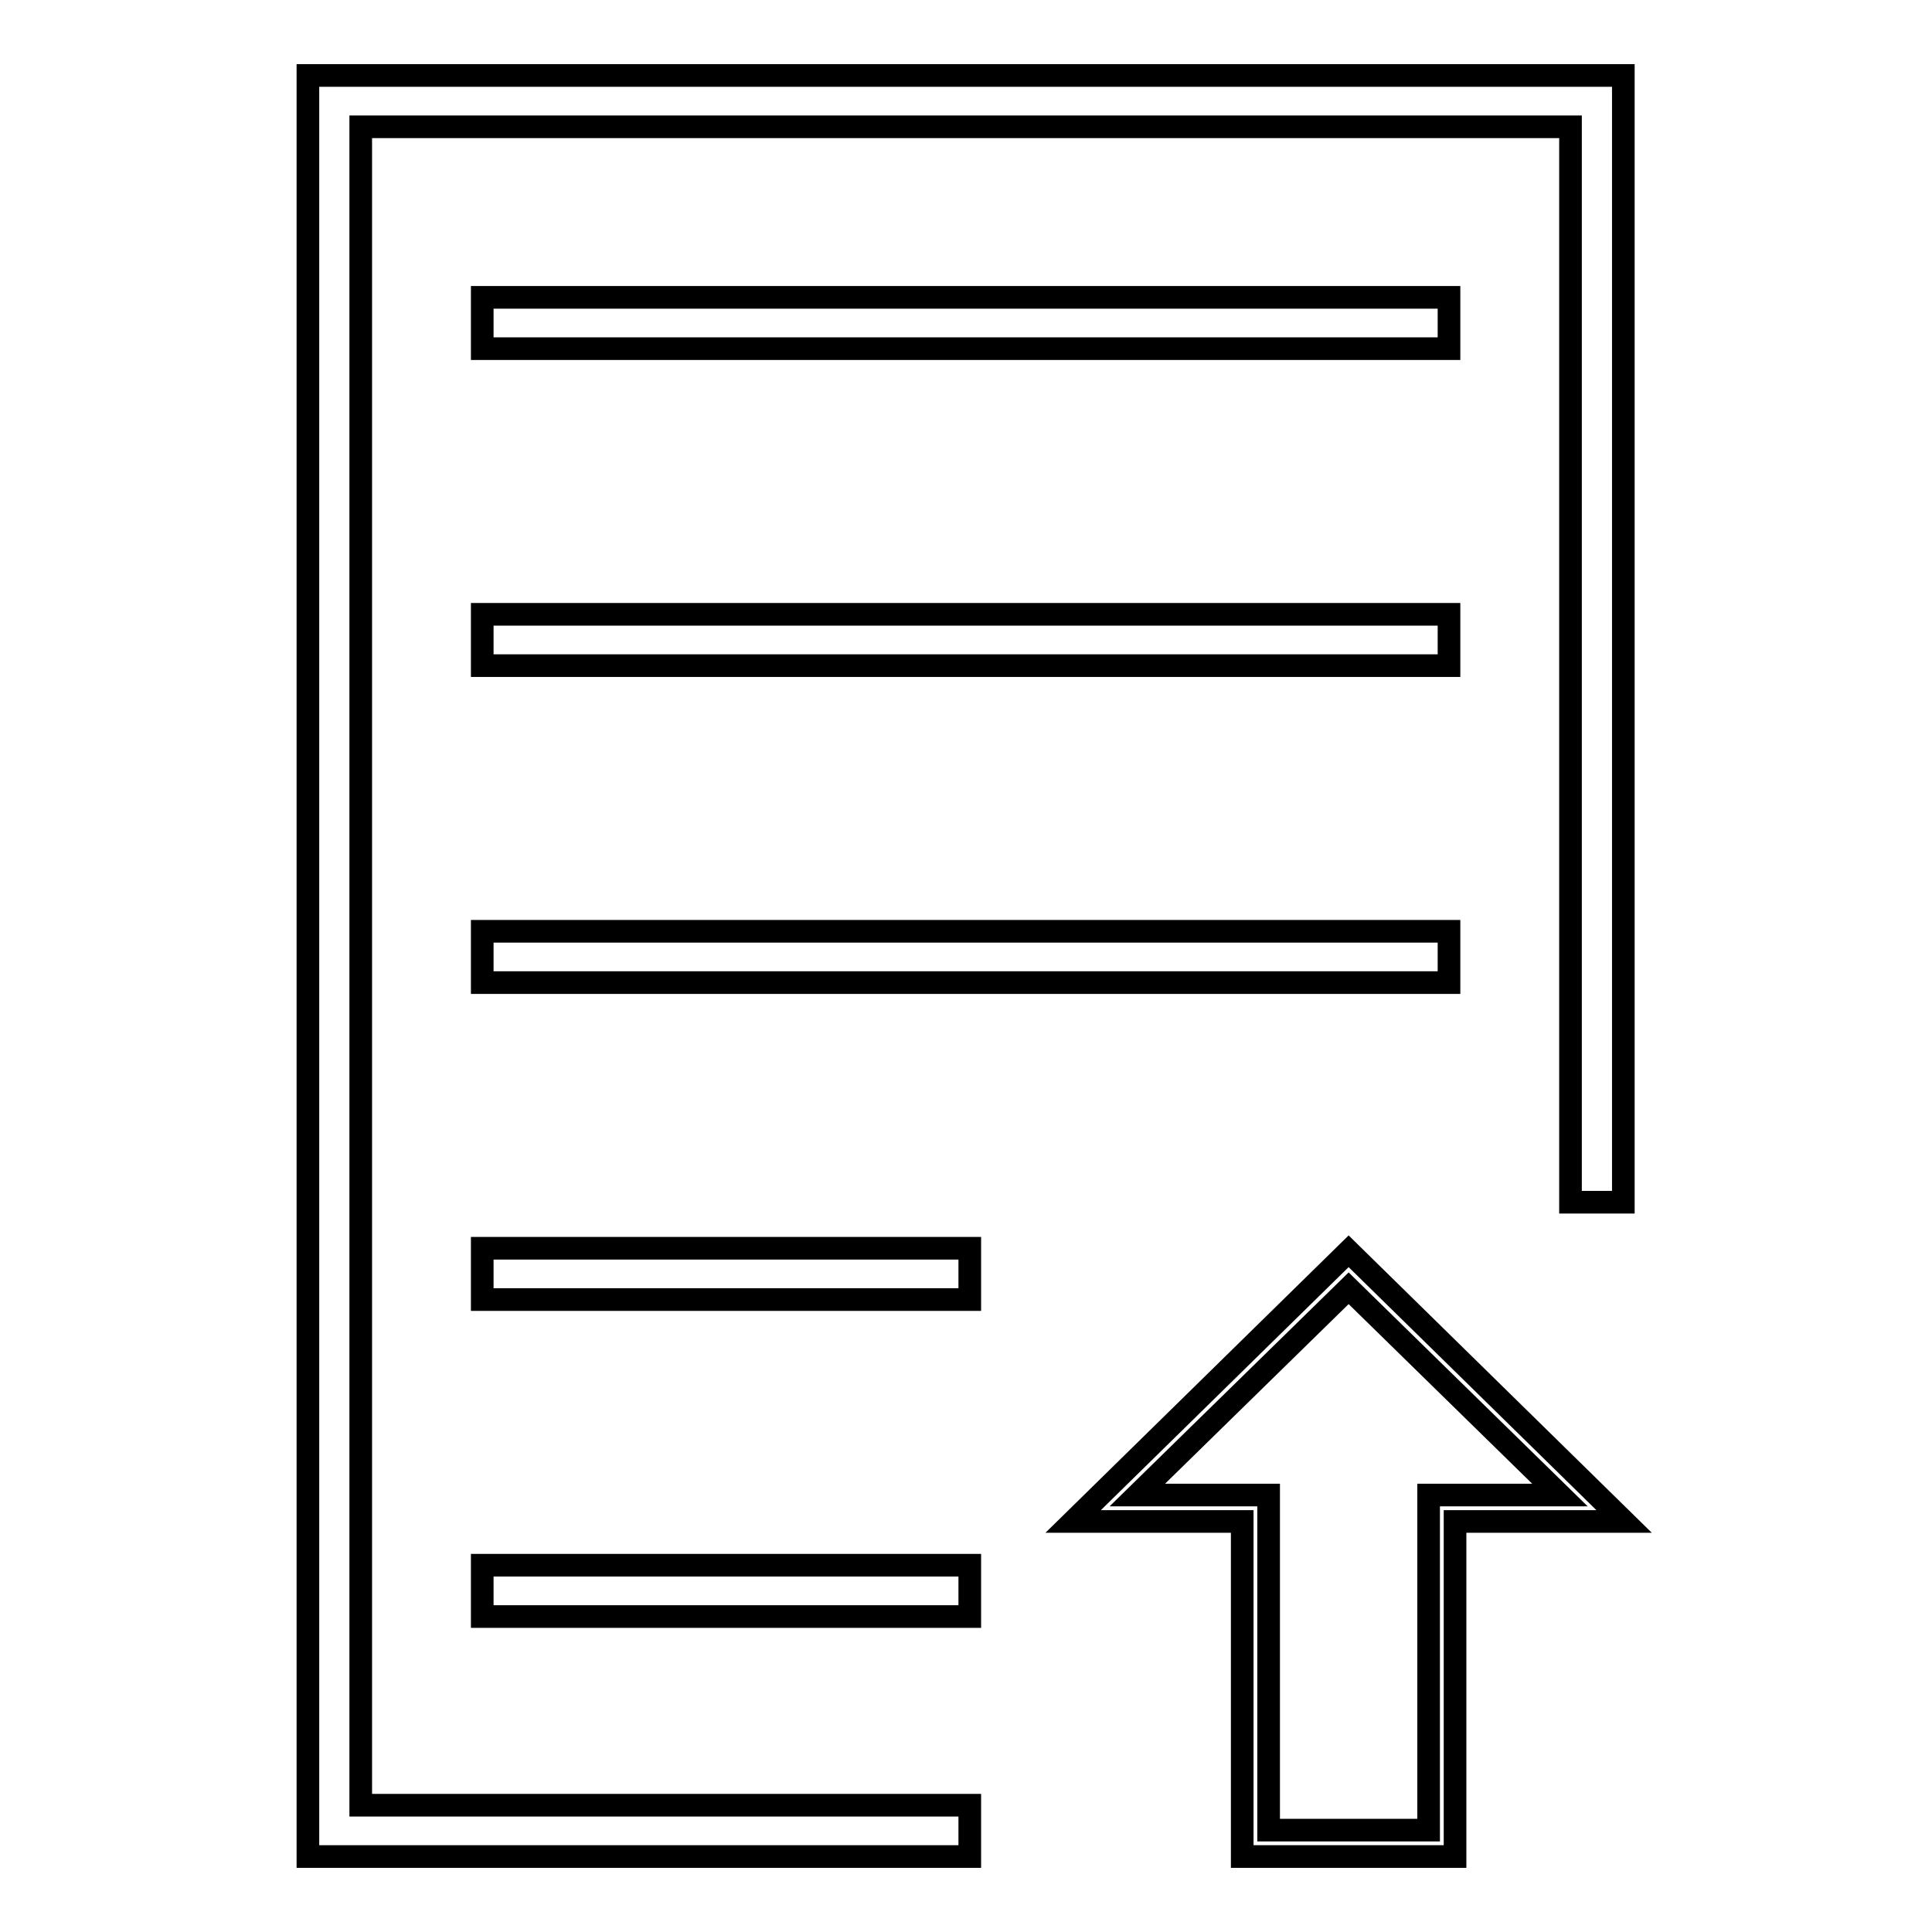
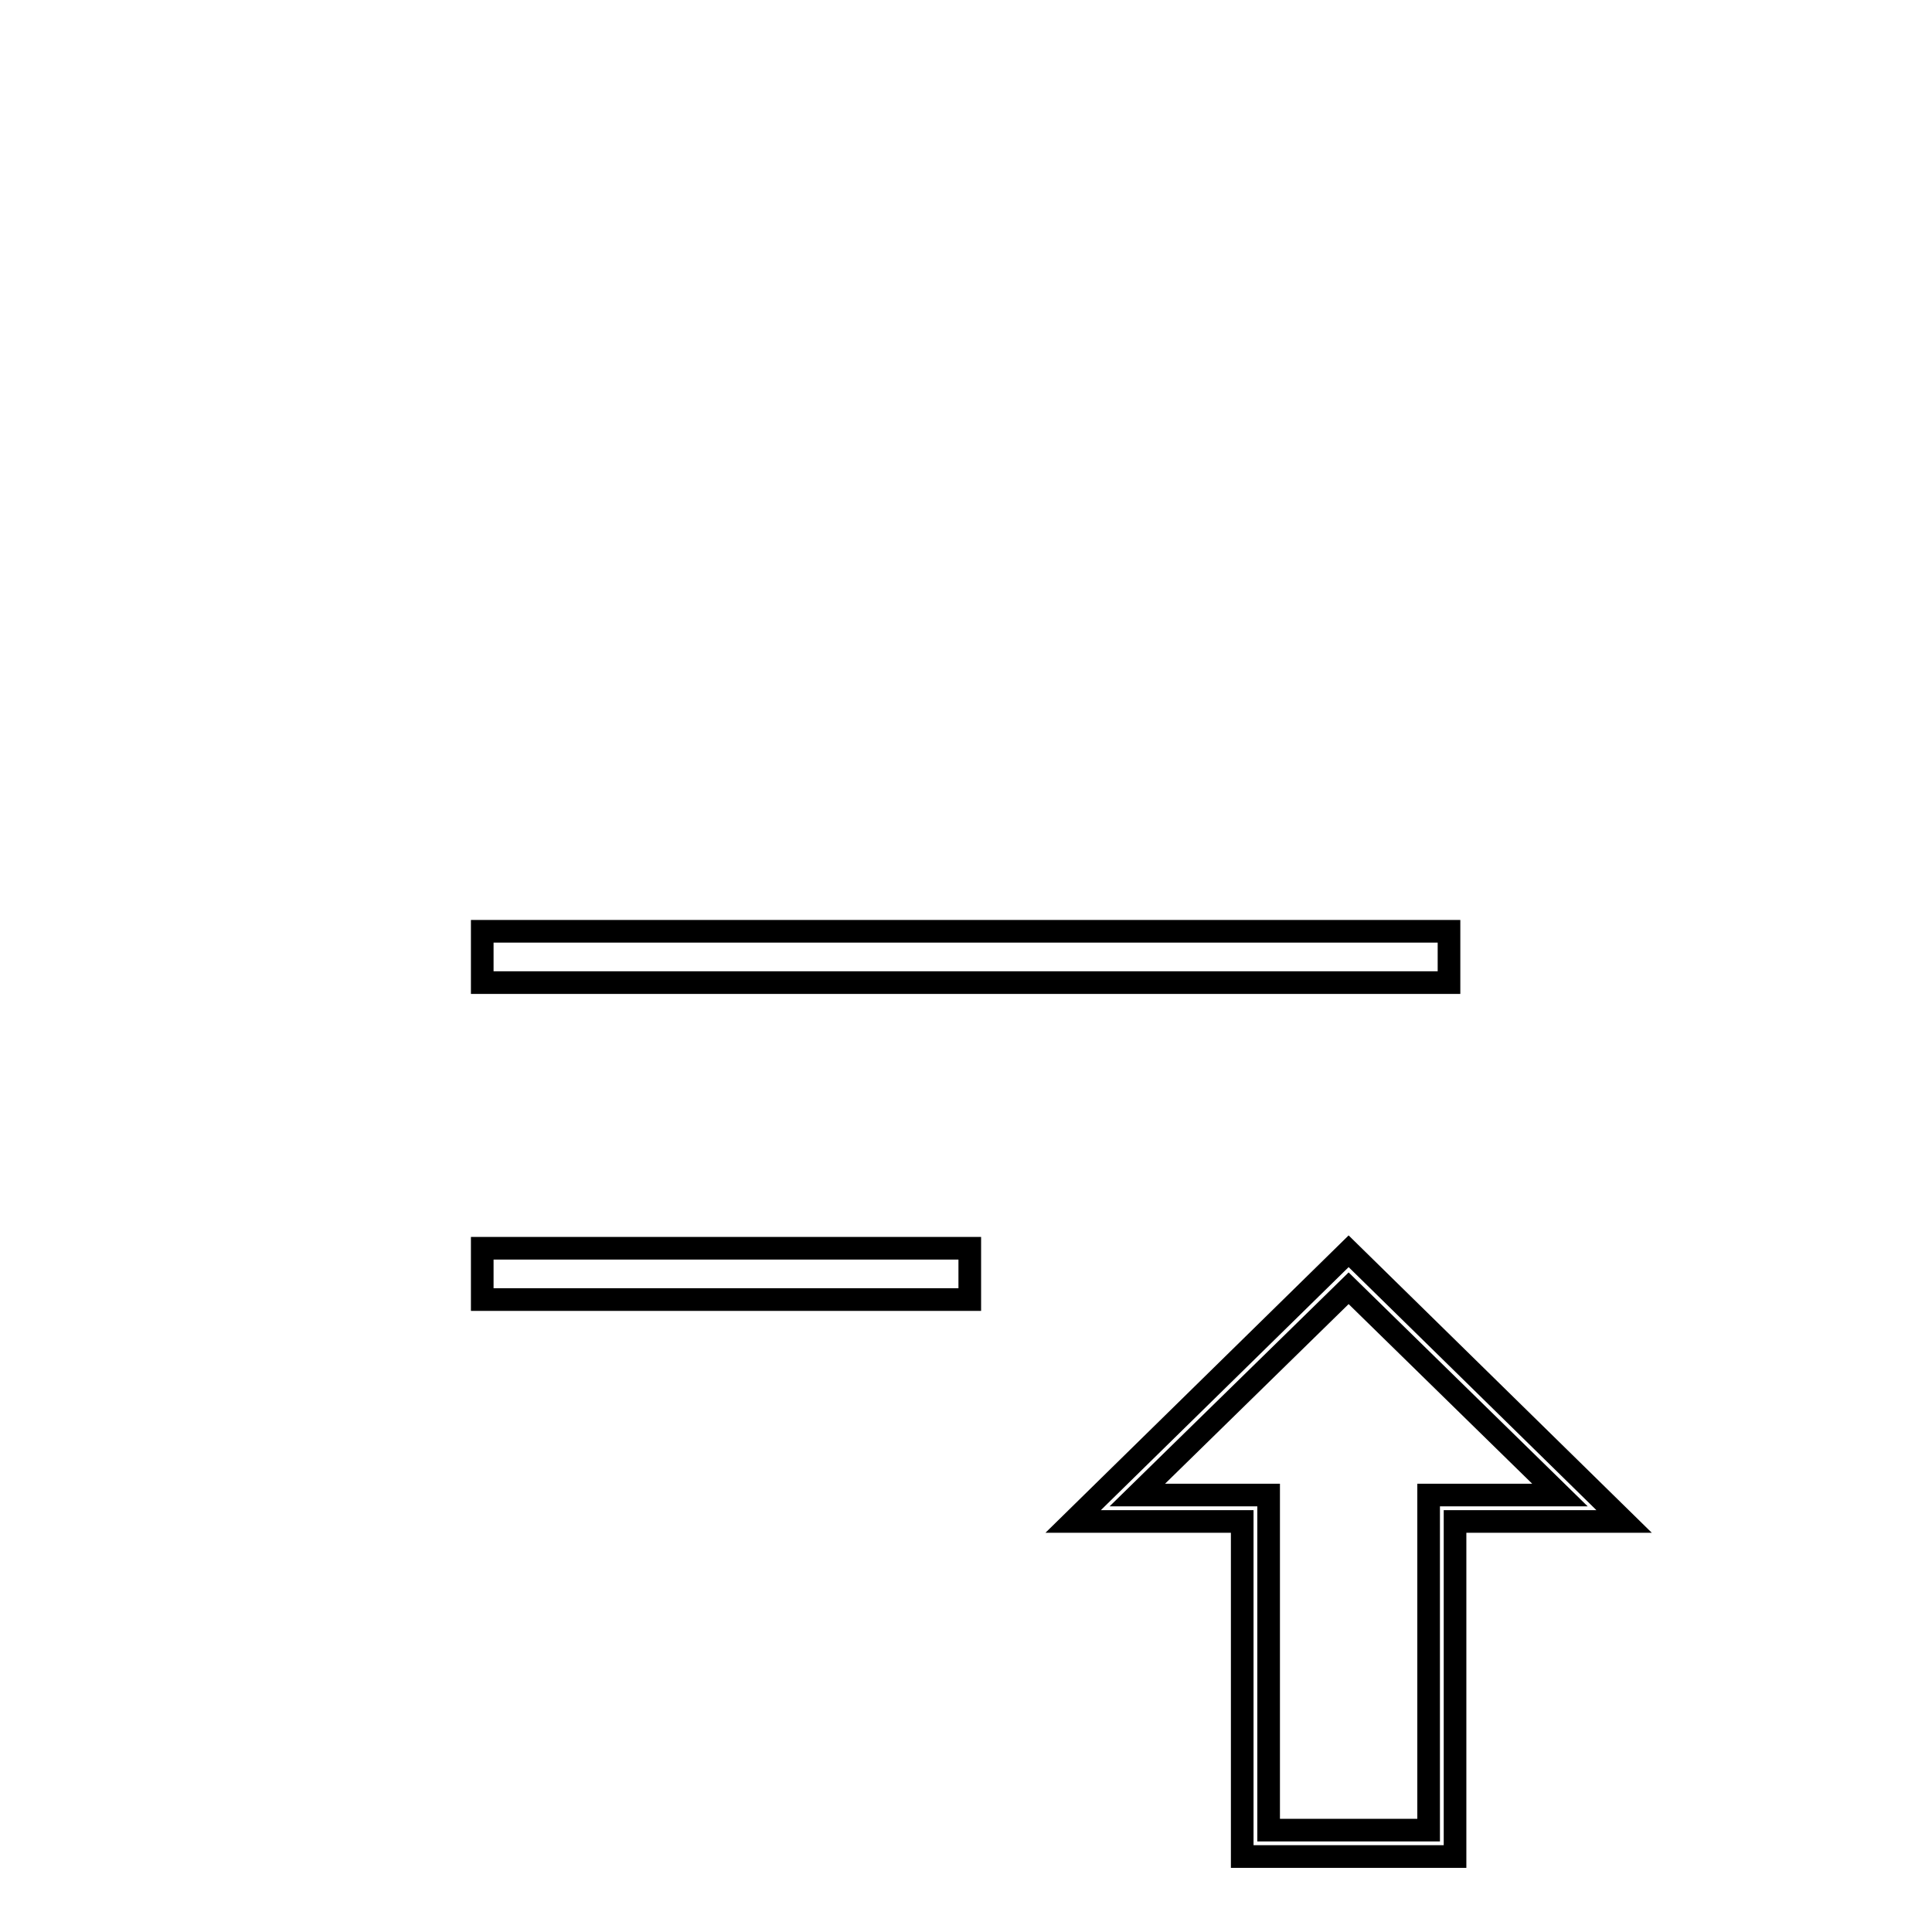
<svg xmlns="http://www.w3.org/2000/svg" version="1.1" x="0px" y="0px" viewBox="0 0 256 256" enable-background="new 0 0 256 256" xml:space="preserve">
  <g>
    <g>
-       <path stroke-width="3" fill-opacity="0" stroke="#000000" d="M63.9,39.4h128.1v6.8H63.9V39.4z" />
-       <path stroke-width="3" fill-opacity="0" stroke="#000000" d="M63.9,81.4h128.1v6.8H63.9V81.4z" />
      <path stroke-width="3" fill-opacity="0" stroke="#000000" d="M63.9,123.4h128.1v6.8H63.9V123.4L63.9,123.4z" />
-       <path stroke-width="3" fill-opacity="0" stroke="#000000" d="M63.9,207.4h64.6v6.8H63.9V207.4L63.9,207.4z" />
      <path stroke-width="3" fill-opacity="0" stroke="#000000" d="M63.9,165.4h64.6v6.8H63.9V165.4L63.9,165.4z" />
-       <path stroke-width="3" fill-opacity="0" stroke="#000000" d="M40.8,10v236h87.7v-6.8H47.8V16.8h160.3v142.5h7V10H40.8z" />
      <path stroke-width="3" fill-opacity="0" stroke="#000000" d="M142.2,201.6l36.5-35.8l36.5,35.8h-22.4V246h-28.2v-44.4H142.2z M178.7,170.7l-28,27.4h17.4v44.4h21.2v-44.4h17.4L178.7,170.7z" />
    </g>
  </g>
</svg>